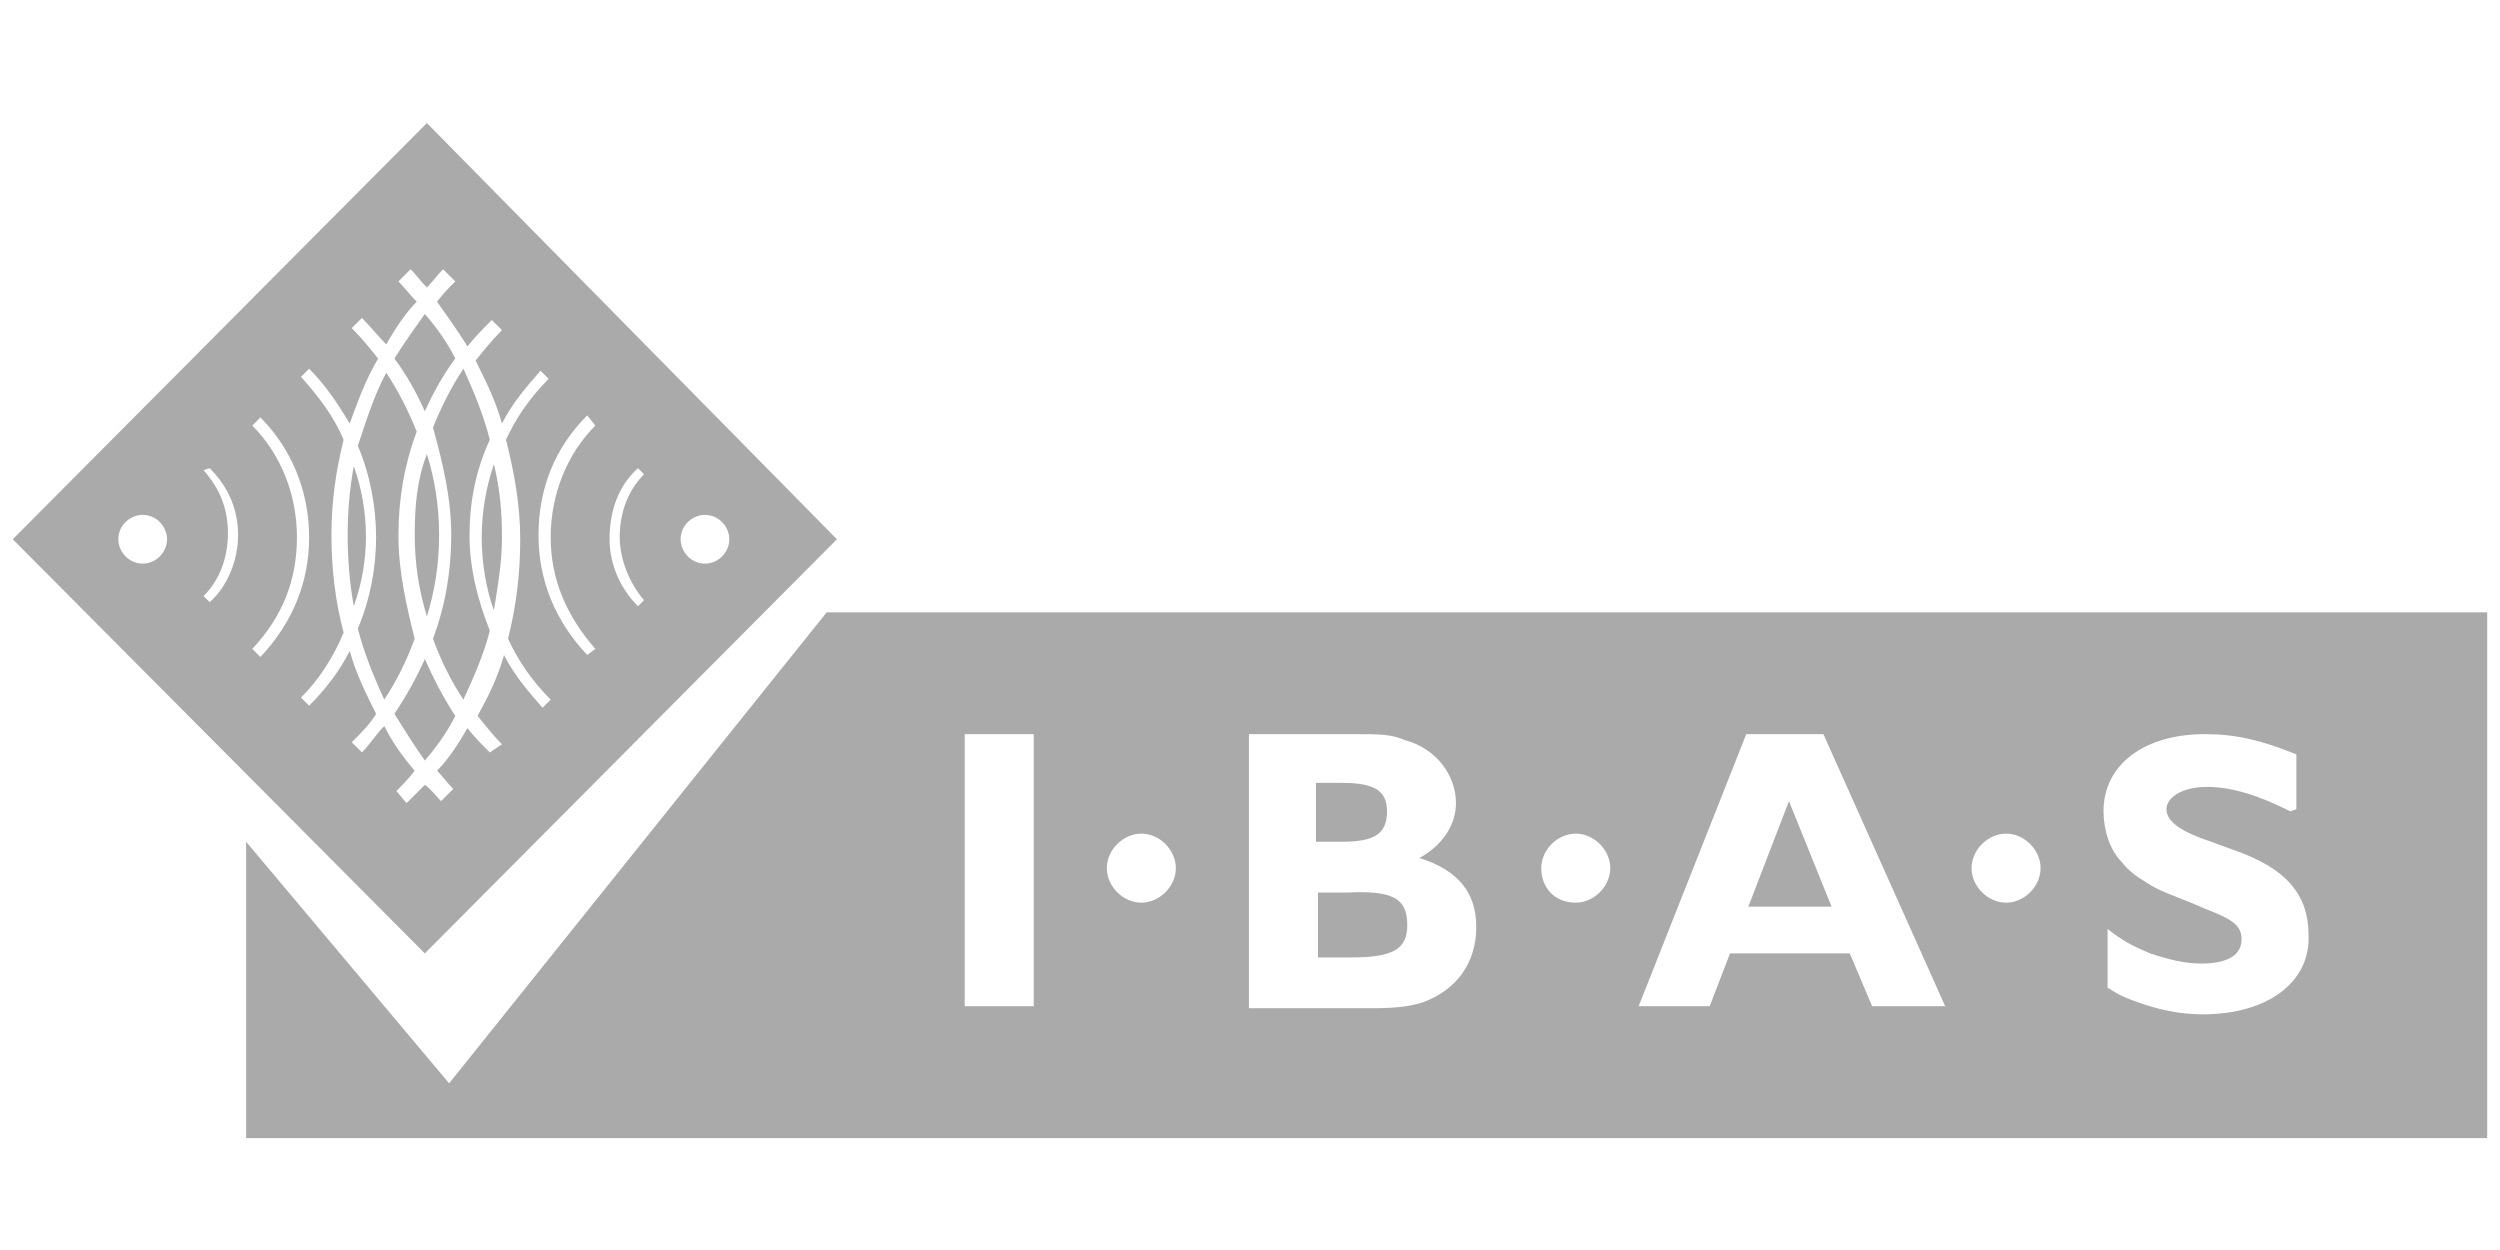
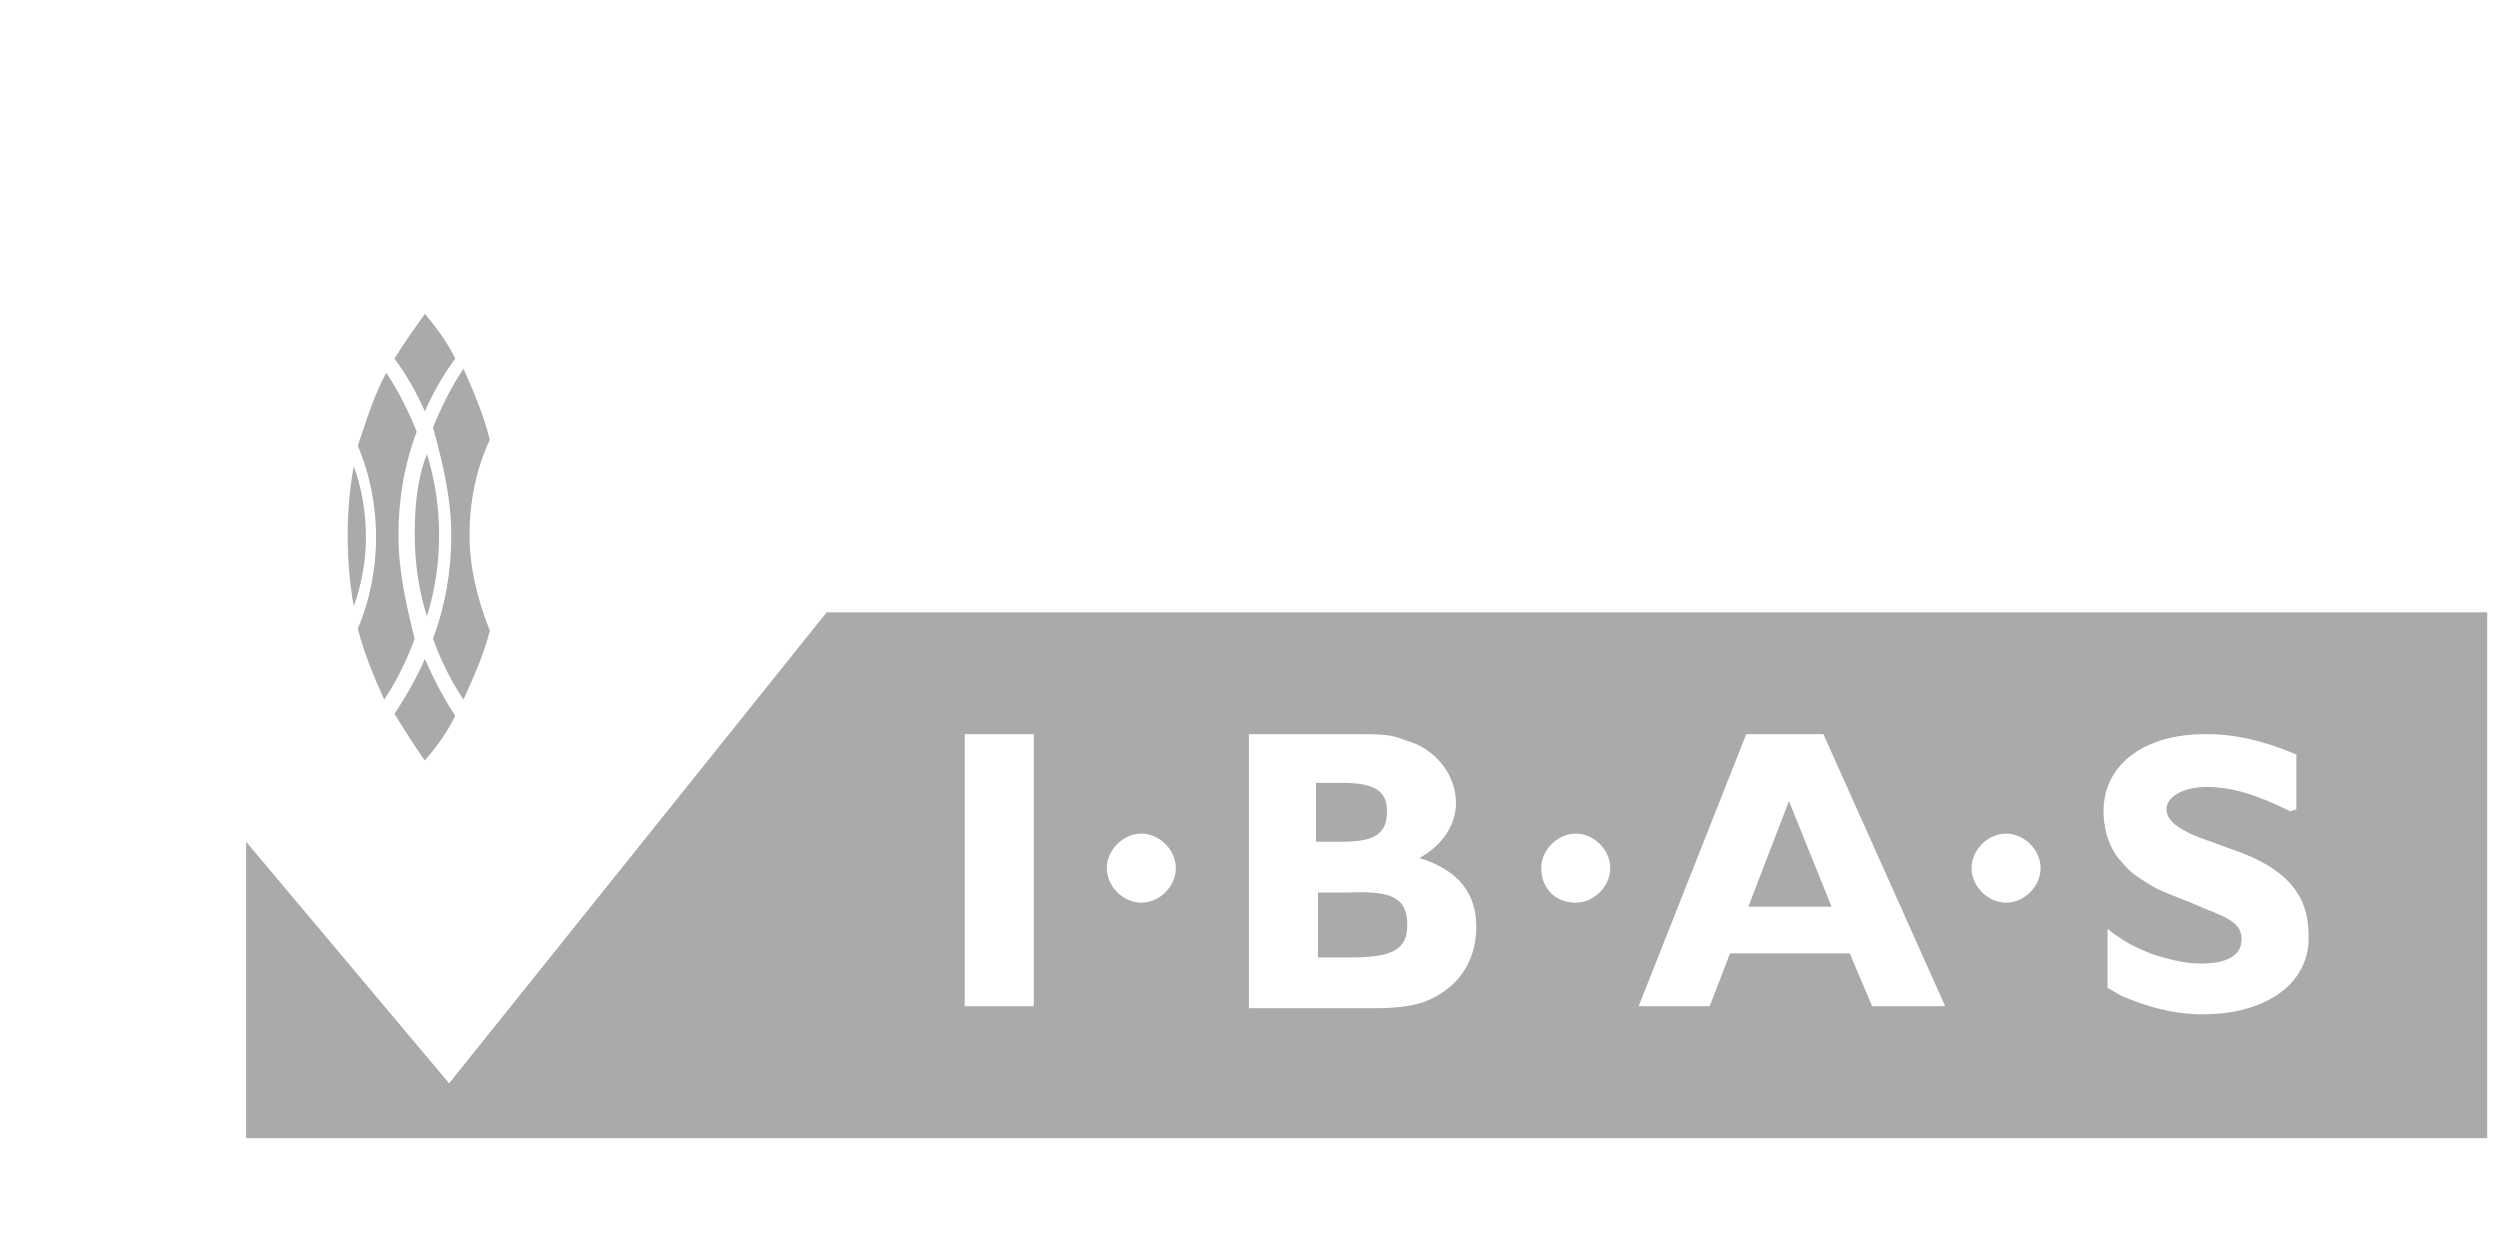
<svg xmlns="http://www.w3.org/2000/svg" width="98" height="49" viewBox="0 0 98 49" fill="none">
  <path d="M68.535 35.542H71.798L70.127 31.404L68.535 35.542Z" fill="#AAAAAA" />
  <path d="M15.619 20.979C15.619 19.547 15.857 18.194 16.335 16.921C16.017 16.125 15.619 15.329 15.141 14.613C14.664 15.488 14.346 16.523 14.027 17.478C14.505 18.592 14.743 19.865 14.743 21.059C14.743 22.253 14.505 23.526 14.027 24.64C14.266 25.595 14.664 26.55 15.062 27.425C15.539 26.709 15.937 25.913 16.255 25.038C15.937 23.765 15.619 22.412 15.619 20.979Z" fill="#AAAAAA" />
  <path d="M16.258 20.979C16.258 22.093 16.417 23.127 16.735 24.162C17.053 23.127 17.213 22.093 17.213 20.979C17.213 19.865 17.053 18.83 16.735 17.796C16.337 18.83 16.258 19.865 16.258 20.979Z" fill="#AAAAAA" />
  <path d="M13.868 18.273C13.709 19.149 13.629 20.024 13.629 20.979C13.629 21.934 13.709 22.889 13.868 23.764C14.186 22.889 14.345 21.934 14.345 21.058C14.345 20.104 14.186 19.149 13.868 18.273Z" fill="#AAAAAA" />
-   <path d="M19.36 23.923C19.519 22.968 19.678 22.013 19.678 21.058C19.678 20.104 19.599 19.149 19.36 18.194C19.042 19.149 18.883 20.104 18.883 21.058C18.883 22.013 19.042 23.048 19.36 23.923Z" fill="#AAAAAA" />
  <path d="M17.848 14.055C17.53 13.419 17.132 12.862 16.654 12.305C16.257 12.862 15.859 13.419 15.461 14.055C15.938 14.692 16.336 15.408 16.654 16.124C16.973 15.408 17.371 14.692 17.848 14.055Z" fill="#AAAAAA" />
  <path d="M16.654 25.834C16.336 26.55 15.938 27.266 15.461 27.983C15.859 28.619 16.257 29.256 16.654 29.813C17.132 29.256 17.53 28.699 17.848 28.062C17.371 27.346 16.973 26.55 16.654 25.834Z" fill="#AAAAAA" />
  <path d="M17.689 20.979C17.689 22.412 17.45 23.765 16.973 25.038C17.291 25.913 17.689 26.709 18.166 27.425C18.564 26.55 18.962 25.675 19.201 24.72C18.723 23.526 18.405 22.253 18.405 20.979C18.405 19.706 18.644 18.433 19.201 17.239C18.962 16.284 18.564 15.329 18.166 14.454C17.689 15.17 17.291 15.966 16.973 16.762C17.37 18.194 17.689 19.547 17.689 20.979Z" fill="#AAAAAA" />
-   <path d="M32.807 21.139L16.733 4.824L0.5 21.139L16.653 37.373L32.807 21.139ZM27.634 20.183C28.192 20.183 28.589 20.661 28.589 21.139C28.589 21.616 28.192 22.093 27.634 22.093C27.078 22.093 26.68 21.616 26.68 21.139C26.68 20.581 27.157 20.183 27.634 20.183ZM25.009 18.353L25.247 18.592C24.611 19.229 24.293 20.104 24.293 21.059C24.293 21.934 24.69 22.889 25.247 23.526L25.009 23.765C24.293 23.048 23.895 22.093 23.895 21.139C23.895 19.945 24.293 18.99 25.009 18.353ZM23.338 16.682C22.224 17.796 21.587 19.388 21.587 21.059C21.587 22.73 22.224 24.163 23.338 25.436L23.019 25.675C21.746 24.322 21.11 22.73 21.11 20.979C21.11 19.149 21.746 17.557 23.019 16.284L23.338 16.682ZM5.593 22.093C5.036 22.093 4.638 21.616 4.638 21.139C4.638 20.581 5.115 20.183 5.593 20.183C6.15 20.183 6.548 20.661 6.548 21.139C6.548 21.616 6.15 22.093 5.593 22.093ZM8.219 23.605L7.98 23.367C8.616 22.73 8.935 21.855 8.935 20.9C8.935 19.945 8.616 19.149 7.98 18.433L8.219 18.353C8.935 19.069 9.333 19.945 9.333 20.979C9.333 21.934 8.935 22.969 8.219 23.605ZM9.89 25.436C11.083 24.163 11.64 22.73 11.64 21.059C11.64 19.388 11.004 17.796 9.89 16.682L10.208 16.364C11.402 17.557 12.118 19.229 12.118 21.059C12.118 22.81 11.481 24.401 10.208 25.754L9.89 25.436ZM15.539 31.007C15.778 30.768 16.017 30.529 16.256 30.211C15.778 29.654 15.38 29.097 15.062 28.46C14.744 28.778 14.505 29.176 14.187 29.495L13.789 29.097C14.187 28.699 14.505 28.38 14.744 27.983C14.346 27.187 13.948 26.391 13.709 25.515C13.311 26.311 12.754 27.027 12.118 27.664L11.799 27.346C12.516 26.63 13.073 25.754 13.47 24.799C13.152 23.605 12.993 22.332 12.993 20.979C12.993 19.706 13.152 18.512 13.47 17.239C13.073 16.284 12.436 15.488 11.799 14.772L12.118 14.454C12.754 15.09 13.232 15.806 13.709 16.602C14.027 15.727 14.346 14.851 14.823 14.056C14.505 13.658 14.187 13.26 13.789 12.862L14.187 12.464C14.505 12.782 14.823 13.18 15.142 13.499C15.46 12.942 15.858 12.305 16.335 11.827C16.096 11.589 15.858 11.27 15.619 11.032L16.096 10.554C16.335 10.793 16.494 11.032 16.733 11.27C16.972 11.032 17.131 10.793 17.37 10.554L17.847 11.032C17.608 11.27 17.37 11.509 17.131 11.827C17.529 12.384 17.927 12.942 18.324 13.578C18.643 13.18 18.961 12.862 19.279 12.544L19.677 12.942C19.279 13.339 18.961 13.737 18.643 14.135C19.041 14.931 19.439 15.727 19.677 16.602C20.075 15.806 20.632 15.17 21.189 14.533L21.507 14.851C20.791 15.568 20.234 16.364 19.836 17.239C20.155 18.512 20.393 19.786 20.393 21.139C20.393 22.491 20.234 23.765 19.916 25.038C20.314 25.913 20.871 26.709 21.587 27.425L21.269 27.744C20.712 27.107 20.155 26.471 19.757 25.675C19.518 26.55 19.12 27.346 18.722 28.062C19.041 28.46 19.359 28.858 19.677 29.176L19.2 29.495C18.881 29.176 18.563 28.858 18.324 28.54C18.006 29.097 17.608 29.733 17.131 30.211C17.37 30.45 17.529 30.688 17.767 30.927L17.29 31.404C17.051 31.166 16.892 30.927 16.653 30.768L15.937 31.484L15.539 31.007Z" fill="#AAAAAA" />
  <path d="M32.406 24.003L17.606 42.466L9.648 32.996V44.615H97.498V24.003H32.406ZM40.523 39.442H37.817V28.778H40.523V39.442ZM44.74 35.384C44.024 35.384 43.388 34.747 43.388 34.031C43.388 33.315 44.024 32.678 44.74 32.678C45.456 32.678 46.093 33.315 46.093 34.031C46.093 34.747 45.456 35.384 44.74 35.384ZM55.801 39.283C55.324 39.442 54.767 39.522 53.812 39.522H48.958V28.778H53.016C54.13 28.778 54.528 28.778 55.085 29.017C56.279 29.335 57.074 30.37 57.074 31.484C57.074 32.359 56.517 33.155 55.642 33.633C57.154 34.11 57.87 34.986 57.87 36.339C57.87 37.771 57.074 38.806 55.801 39.283ZM61.769 35.384C60.894 35.384 60.416 34.747 60.416 34.031C60.416 33.315 61.053 32.678 61.769 32.678C62.485 32.678 63.122 33.315 63.122 34.031C63.122 34.747 62.485 35.384 61.769 35.384ZM73.387 39.442L72.511 37.373H67.817L67.021 39.442H64.236L68.453 28.778H71.477L76.251 39.442H73.387ZM78.639 35.384C77.922 35.384 77.286 34.747 77.286 34.031C77.286 33.315 77.922 32.678 78.639 32.678C79.355 32.678 79.991 33.315 79.991 34.031C79.991 34.747 79.355 35.384 78.639 35.384ZM86.357 39.761C85.482 39.761 84.607 39.601 83.572 39.203C82.936 38.965 82.936 38.885 82.617 38.726V36.418C83.333 36.975 83.731 37.134 84.288 37.373C85.004 37.612 85.641 37.771 86.278 37.771C87.312 37.771 87.869 37.453 87.869 36.816C87.869 36.259 87.471 36.02 86.437 35.622L85.88 35.384C85.084 35.065 84.607 34.906 84.129 34.588C83.731 34.349 83.413 34.11 83.174 33.792C82.697 33.315 82.458 32.519 82.458 31.802C82.458 29.972 84.05 28.778 86.437 28.778C87.63 28.778 88.665 29.017 90.018 29.574V31.723L89.779 31.802C88.506 31.166 87.471 30.847 86.516 30.847C85.561 30.847 84.925 31.245 84.925 31.723C84.925 32.2 85.482 32.598 86.675 32.996L87.551 33.315C89.62 34.031 90.495 35.065 90.495 36.657C90.575 38.487 88.904 39.761 86.357 39.761Z" fill="#AAAAAA" />
  <path d="M54.371 31.802C54.371 31.007 53.894 30.689 52.62 30.689H51.586V32.996H52.62C53.894 32.996 54.371 32.678 54.371 31.802Z" fill="#AAAAAA" />
  <path d="M52.858 34.986H51.664V37.532H52.937C54.608 37.532 55.165 37.214 55.165 36.259C55.165 35.224 54.608 34.906 52.858 34.986Z" fill="#AAAAAA" />
</svg>